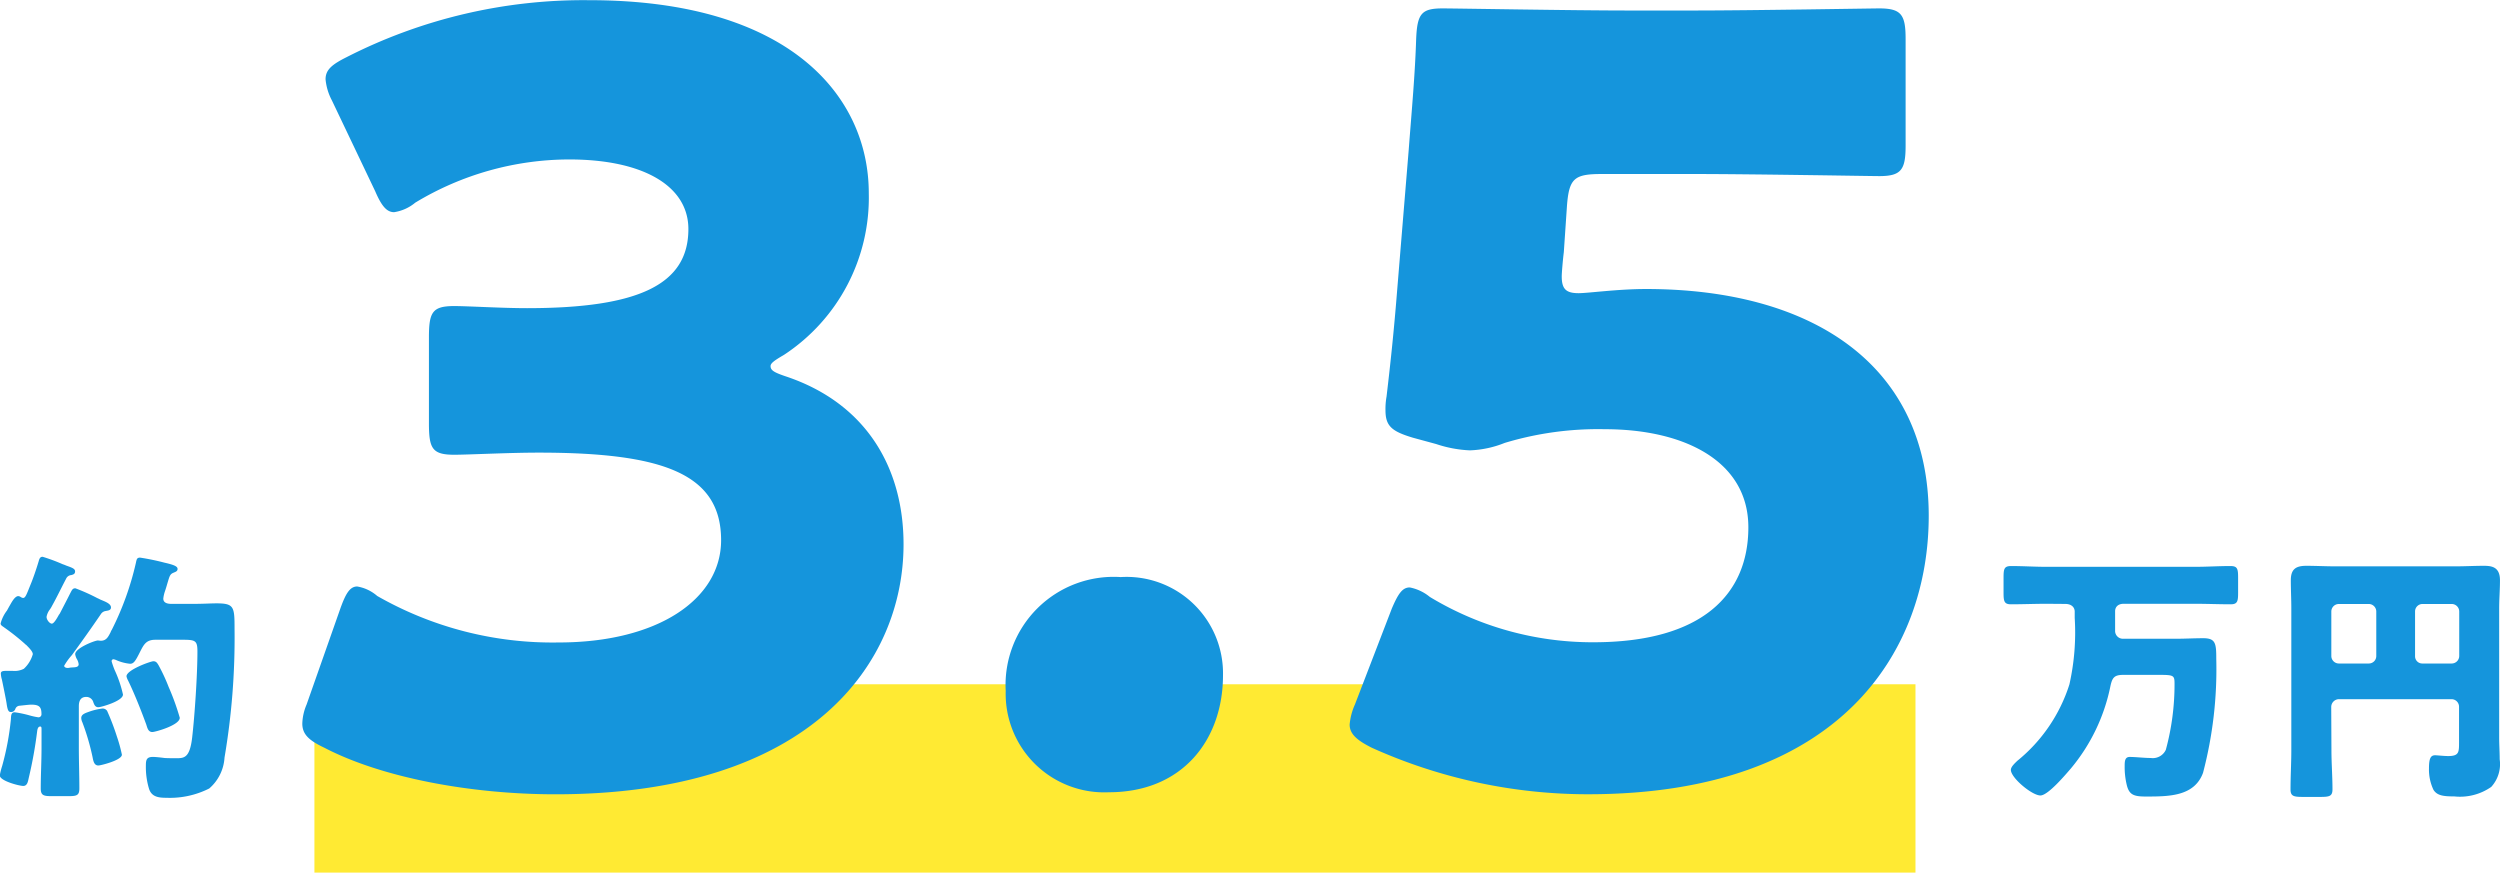
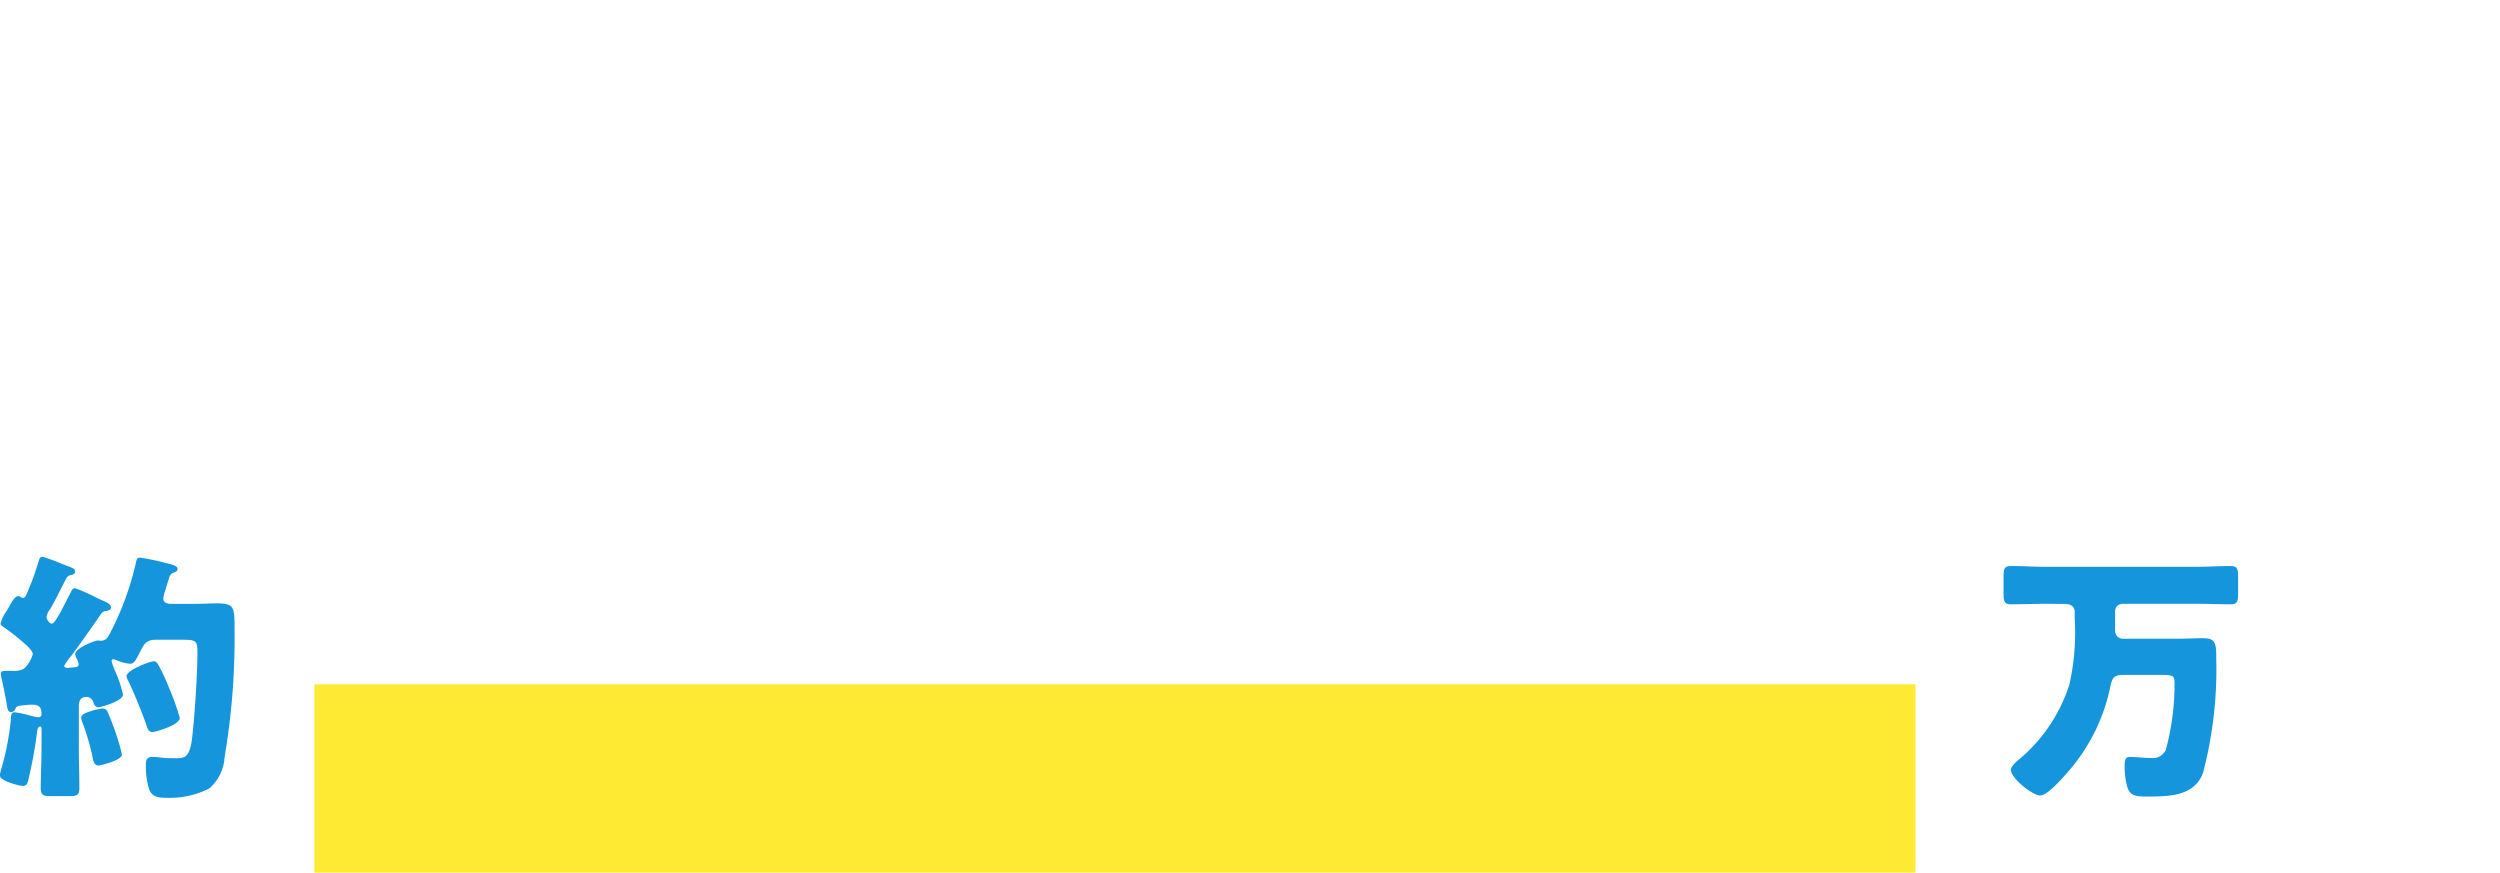
<svg xmlns="http://www.w3.org/2000/svg" width="134.415" height="46.917" viewBox="0 0 134.415 46.917">
  <g id="グループ_19148" data-name="グループ 19148" transform="translate(-1041.978 -2797.76)">
    <rect id="長方形_26120" data-name="長方形 26120" width="86.083" height="10.127" transform="translate(1058.883 2834.55)" fill="#ffea33" />
    <g id="グループ_19144" data-name="グループ 19144" transform="translate(1041.978 2797.76)">
      <path id="パス_919" data-name="パス 919" d="M1044.384,2832.525a3.325,3.325,0,0,0-.411.568c0,.057.071.114.17.114a.431.431,0,0,0,.142-.014c.2-.028.468.014.468-.184a.678.678,0,0,0-.1-.284.766.766,0,0,1-.086-.256c0-.326,1.05-.737,1.22-.737.028,0,.113.014.156.014.3,0,.4-.213.526-.454a.65.65,0,0,1,.07-.142,15.672,15.672,0,0,0,1.291-3.589c.042-.2.057-.284.227-.284a12.69,12.69,0,0,1,1.305.27c.567.128.709.213.709.34s-.114.156-.213.2c-.184.071-.213.17-.312.5-.043.143-.085.3-.157.511a1.724,1.724,0,0,0-.085.383c0,.241.242.283.441.283h1.177c.526,0,.937-.028,1.234-.028.965,0,.979.184.979,1.4a38.361,38.361,0,0,1-.54,6.895,2.376,2.376,0,0,1-.822,1.659,4.692,4.692,0,0,1-2.3.5c-.411,0-.794-.042-.936-.482a4.053,4.053,0,0,1-.17-1.234c0-.312.028-.482.383-.482.142,0,.51.042.6.056.143.014.5.014.639.014.425,0,.738,0,.866-1.106.141-1.22.284-3.405.284-4.625,0-.581-.1-.638-.767-.638h-1.49c-.5,0-.624.255-.822.638-.241.483-.34.653-.539.653a2.365,2.365,0,0,1-.753-.2.58.58,0,0,0-.142-.042.1.1,0,0,0-.1.115,4.453,4.453,0,0,0,.17.482,6.342,6.342,0,0,1,.44,1.3c0,.355-1.192.682-1.32.682-.185,0-.228-.156-.27-.255a.391.391,0,0,0-.383-.3c-.312,0-.4.227-.4.5v2.241c0,.723.028,1.447.028,2.17,0,.383-.128.425-.6.425h-.865c-.441,0-.611-.027-.611-.411,0-.723.042-1.461.042-2.185V2836.5c0-.112-.014-.141-.071-.141-.142,0-.156.2-.17.3a22.825,22.825,0,0,1-.441,2.44c-.043.184-.07.454-.3.454-.212,0-1.263-.27-1.263-.567a3.859,3.859,0,0,1,.129-.51,14.63,14.63,0,0,0,.468-2.5c.014-.2,0-.383.213-.383a5.949,5.949,0,0,1,.751.156,3.763,3.763,0,0,0,.511.114.161.161,0,0,0,.17-.17c0-.383-.114-.511-.554-.511-.113,0-.468.043-.609.057a.26.26,0,0,0-.241.17.244.244,0,0,1-.228.17c-.128,0-.184-.057-.241-.44-.014-.142-.227-1.177-.255-1.305a1.316,1.316,0,0,1-.057-.326c0-.142.156-.142.326-.142h.312a1.082,1.082,0,0,0,.6-.113,1.707,1.707,0,0,0,.481-.781c0-.155-.213-.354-.354-.5a.417.417,0,0,1-.085-.071,12,12,0,0,0-1.093-.865c-.071-.057-.2-.115-.2-.214a1.933,1.933,0,0,1,.34-.695c.057-.1.1-.184.142-.255.085-.142.271-.525.469-.525a.254.254,0,0,1,.142.057.355.355,0,0,0,.114.042c.128,0,.183-.17.4-.71.143-.34.313-.836.44-1.262.042-.156.085-.242.213-.242a9.518,9.518,0,0,1,1.078.4,1.788,1.788,0,0,1,.185.071c.269.1.482.156.482.312s-.113.17-.2.2a.33.33,0,0,0-.284.2c-.255.483-.483.965-.751,1.447a1.388,1.388,0,0,1-.129.213.921.921,0,0,0-.17.384c0,.17.17.368.284.368s.283-.3.383-.482a.3.3,0,0,0,.058-.085c.183-.354.369-.709.539-1.049.1-.184.128-.285.284-.285a10.173,10.173,0,0,1,1.177.526c.1.042.17.085.213.1.2.085.526.2.526.4,0,.17-.17.17-.312.2a.371.371,0,0,0-.227.156C1045.448,2831.049,1044.922,2831.787,1044.384,2832.525Zm.894,3.05a3.39,3.39,0,0,1,.751-.184.286.286,0,0,1,.255.128,12.95,12.95,0,0,1,.525,1.376,7.925,7.925,0,0,1,.269.978c0,.3-1.149.581-1.262.581-.213,0-.27-.2-.313-.439a12.618,12.618,0,0,0-.552-1.886.585.585,0,0,1-.058-.228C1044.894,2835.731,1045.036,2835.66,1045.278,2835.575Zm3.772-2.51a9.678,9.678,0,0,1,.54,1.163,13.18,13.18,0,0,1,.6,1.66c0,.4-1.318.766-1.475.766-.227,0-.269-.227-.326-.4-.269-.738-.639-1.674-.979-2.37a.771.771,0,0,1-.085-.227c0-.34,1.291-.808,1.447-.808S1048.979,2832.951,1049.05,2833.064Z" transform="translate(-1040.524 -2797.296)" fill="#1595dc" />
-       <path id="パス_920" data-name="パス 920" d="M1081.75,2817.352c0,.227.17.34.85.567,4.368,1.475,6.3,4.991,6.3,9.018,0,6.295-4.876,13.441-18.714,13.441-4.594,0-9.358-.907-12.42-2.5-.852-.4-1.192-.737-1.192-1.3a2.794,2.794,0,0,1,.228-1.021l1.815-5.161c.284-.794.51-1.191.906-1.191a2.185,2.185,0,0,1,1.079.51,18.991,18.991,0,0,0,9.755,2.5c5.33,0,8.734-2.325,8.734-5.5,0-3.573-3.119-4.707-9.812-4.707-1.587,0-3.8.114-4.536.114-1.191,0-1.361-.34-1.361-1.7v-4.594c0-1.361.17-1.7,1.361-1.7.736,0,2.551.113,3.913.113,6.067,0,8.676-1.3,8.676-4.253,0-2.325-2.439-3.743-6.409-3.743a16.04,16.04,0,0,0-8.279,2.325,2.312,2.312,0,0,1-1.135.51c-.4,0-.679-.34-1.02-1.134l-2.325-4.877a3,3,0,0,1-.34-1.134c0-.51.34-.794,1.134-1.191a28.014,28.014,0,0,1,13.044-3.062c10.774,0,15.029,5.161,15.029,10.378a10.112,10.112,0,0,1-4.537,8.677C1082.033,2817.011,1081.75,2817.181,1081.75,2817.352Z" transform="translate(-1040.32 -2797.672)" fill="#1595dc" />
-       <path id="パス_921" data-name="パス 921" d="M1105.6,2833.578c0,3.516-2.213,6.3-6.126,6.3a5.3,5.3,0,0,1-5.557-5.444,5.813,5.813,0,0,1,6.181-6.125A5.186,5.186,0,0,1,1105.6,2833.578Z" transform="translate(-1039.844 -2797.282)" fill="#1595dc" />
-       <path id="パス_922" data-name="パス 922" d="M1128.111,2813.206c9.017,0,15.2,4.14,15.2,12.193,0,7.146-4.594,14.972-18.318,14.972a28.292,28.292,0,0,1-11.625-2.5c-.795-.4-1.192-.737-1.192-1.248a3.367,3.367,0,0,1,.283-1.077l1.985-5.161c.34-.794.568-1.134.964-1.134a2.43,2.43,0,0,1,1.079.51,16.906,16.906,0,0,0,8.789,2.438c5.9,0,8.337-2.609,8.337-6.181s-3.459-5.274-7.712-5.274a17.362,17.362,0,0,0-5.389.737,5.526,5.526,0,0,1-1.87.4,6.574,6.574,0,0,1-1.815-.34l-1.249-.34c-1.134-.34-1.475-.624-1.475-1.474a3.761,3.761,0,0,1,.057-.737c.227-1.928.4-3.573.567-5.672l.625-7.6c.169-2.212.339-4.027.4-5.955.057-1.361.284-1.644,1.419-1.644.736,0,6.975.113,9.98.113h3.573c3.006,0,9.529-.113,9.925-.113,1.191,0,1.419.34,1.419,1.644v5.728c0,1.3-.228,1.645-1.419,1.645-.4,0-6.919-.113-9.925-.113h-4.99c-1.475,0-1.759.227-1.873,1.7l-.17,2.5c-.057.454-.112,1.135-.112,1.3,0,.681.226.907.906.907C1124.992,2813.432,1126.58,2813.206,1128.111,2813.206Z" transform="translate(-1039.611 -2797.667)" fill="#1595dc" />
      <path id="パス_923" data-name="パス 923" d="M1149.221,2829.752c-.652,0-1.29.028-1.929.028-.369,0-.4-.17-.4-.624v-.795c0-.482.028-.638.411-.638.639,0,1.277.042,1.915.042h7.959c.638,0,1.277-.042,1.914-.042.383,0,.412.156.412.638v.795c0,.454-.029.624-.4.624-.638,0-1.276-.028-1.928-.028h-3.817c-.354,0-.468.213-.468.4v1.079a.42.42,0,0,0,.455.4h2.922c.37,0,.908-.028,1.362-.028.666,0,.7.283.7,1.107a21.953,21.953,0,0,1-.711,6.128c-.468,1.277-1.843,1.277-3.092,1.277-.638,0-.879-.1-1.007-.611a4.067,4.067,0,0,1-.115-1.008c0-.254,0-.509.27-.509.326,0,.766.056,1.134.056a.772.772,0,0,0,.809-.44,13.436,13.436,0,0,0,.468-3.561c0-.468-.057-.468-.964-.468h-1.787c-.5,0-.6.156-.7.624a9.985,9.985,0,0,1-2.115,4.4c-.282.326-1.233,1.46-1.645,1.46-.454,0-1.589-.95-1.589-1.375,0-.17.228-.37.34-.482a8.655,8.655,0,0,0,2.808-4.114,12.73,12.73,0,0,0,.285-3.576v-.34c0-.2-.142-.411-.51-.411Z" transform="translate(-1039.169 -2797.289)" fill="#1595dc" />
-       <path id="パス_924" data-name="パス 924" d="M1164.327,2837.612c0,.71.056,1.419.056,2.114,0,.384-.169.411-.681.411h-.88c-.509,0-.695-.027-.695-.4,0-.709.043-1.418.043-2.128v-7.6c0-.51-.027-1.008-.027-1.518,0-.6.268-.78.837-.78.51,0,1.022.029,1.531.029h6.512c.5,0,.993-.029,1.5-.029.439,0,.865.071.865.78,0,.51-.043,1.008-.043,1.518v6.923c0,.4.028.78.028,1.178a1.816,1.816,0,0,1-.454,1.489,2.935,2.935,0,0,1-1.986.511c-.581,0-.923-.042-1.12-.354a2.544,2.544,0,0,1-.242-1.135c0-.51.071-.723.327-.723.128,0,.468.042.709.042.567,0,.581-.2.581-.7v-1.958a.406.406,0,0,0-.4-.4h-6.072a.421.421,0,0,0-.4.425Zm2.411-7.448a.406.406,0,0,0-.4-.4h-1.617a.405.405,0,0,0-.4.4v2.4a.406.406,0,0,0,.4.4h1.617a.4.4,0,0,0,.4-.4Zm2.085,2.4a.388.388,0,0,0,.4.4h1.575a.407.407,0,0,0,.4-.4v-2.4a.406.406,0,0,0-.4-.4h-1.575a.4.4,0,0,0-.4.4Z" transform="translate(-1038.975 -2797.29)" fill="#1595dc" />
    </g>
  </g>
</svg>